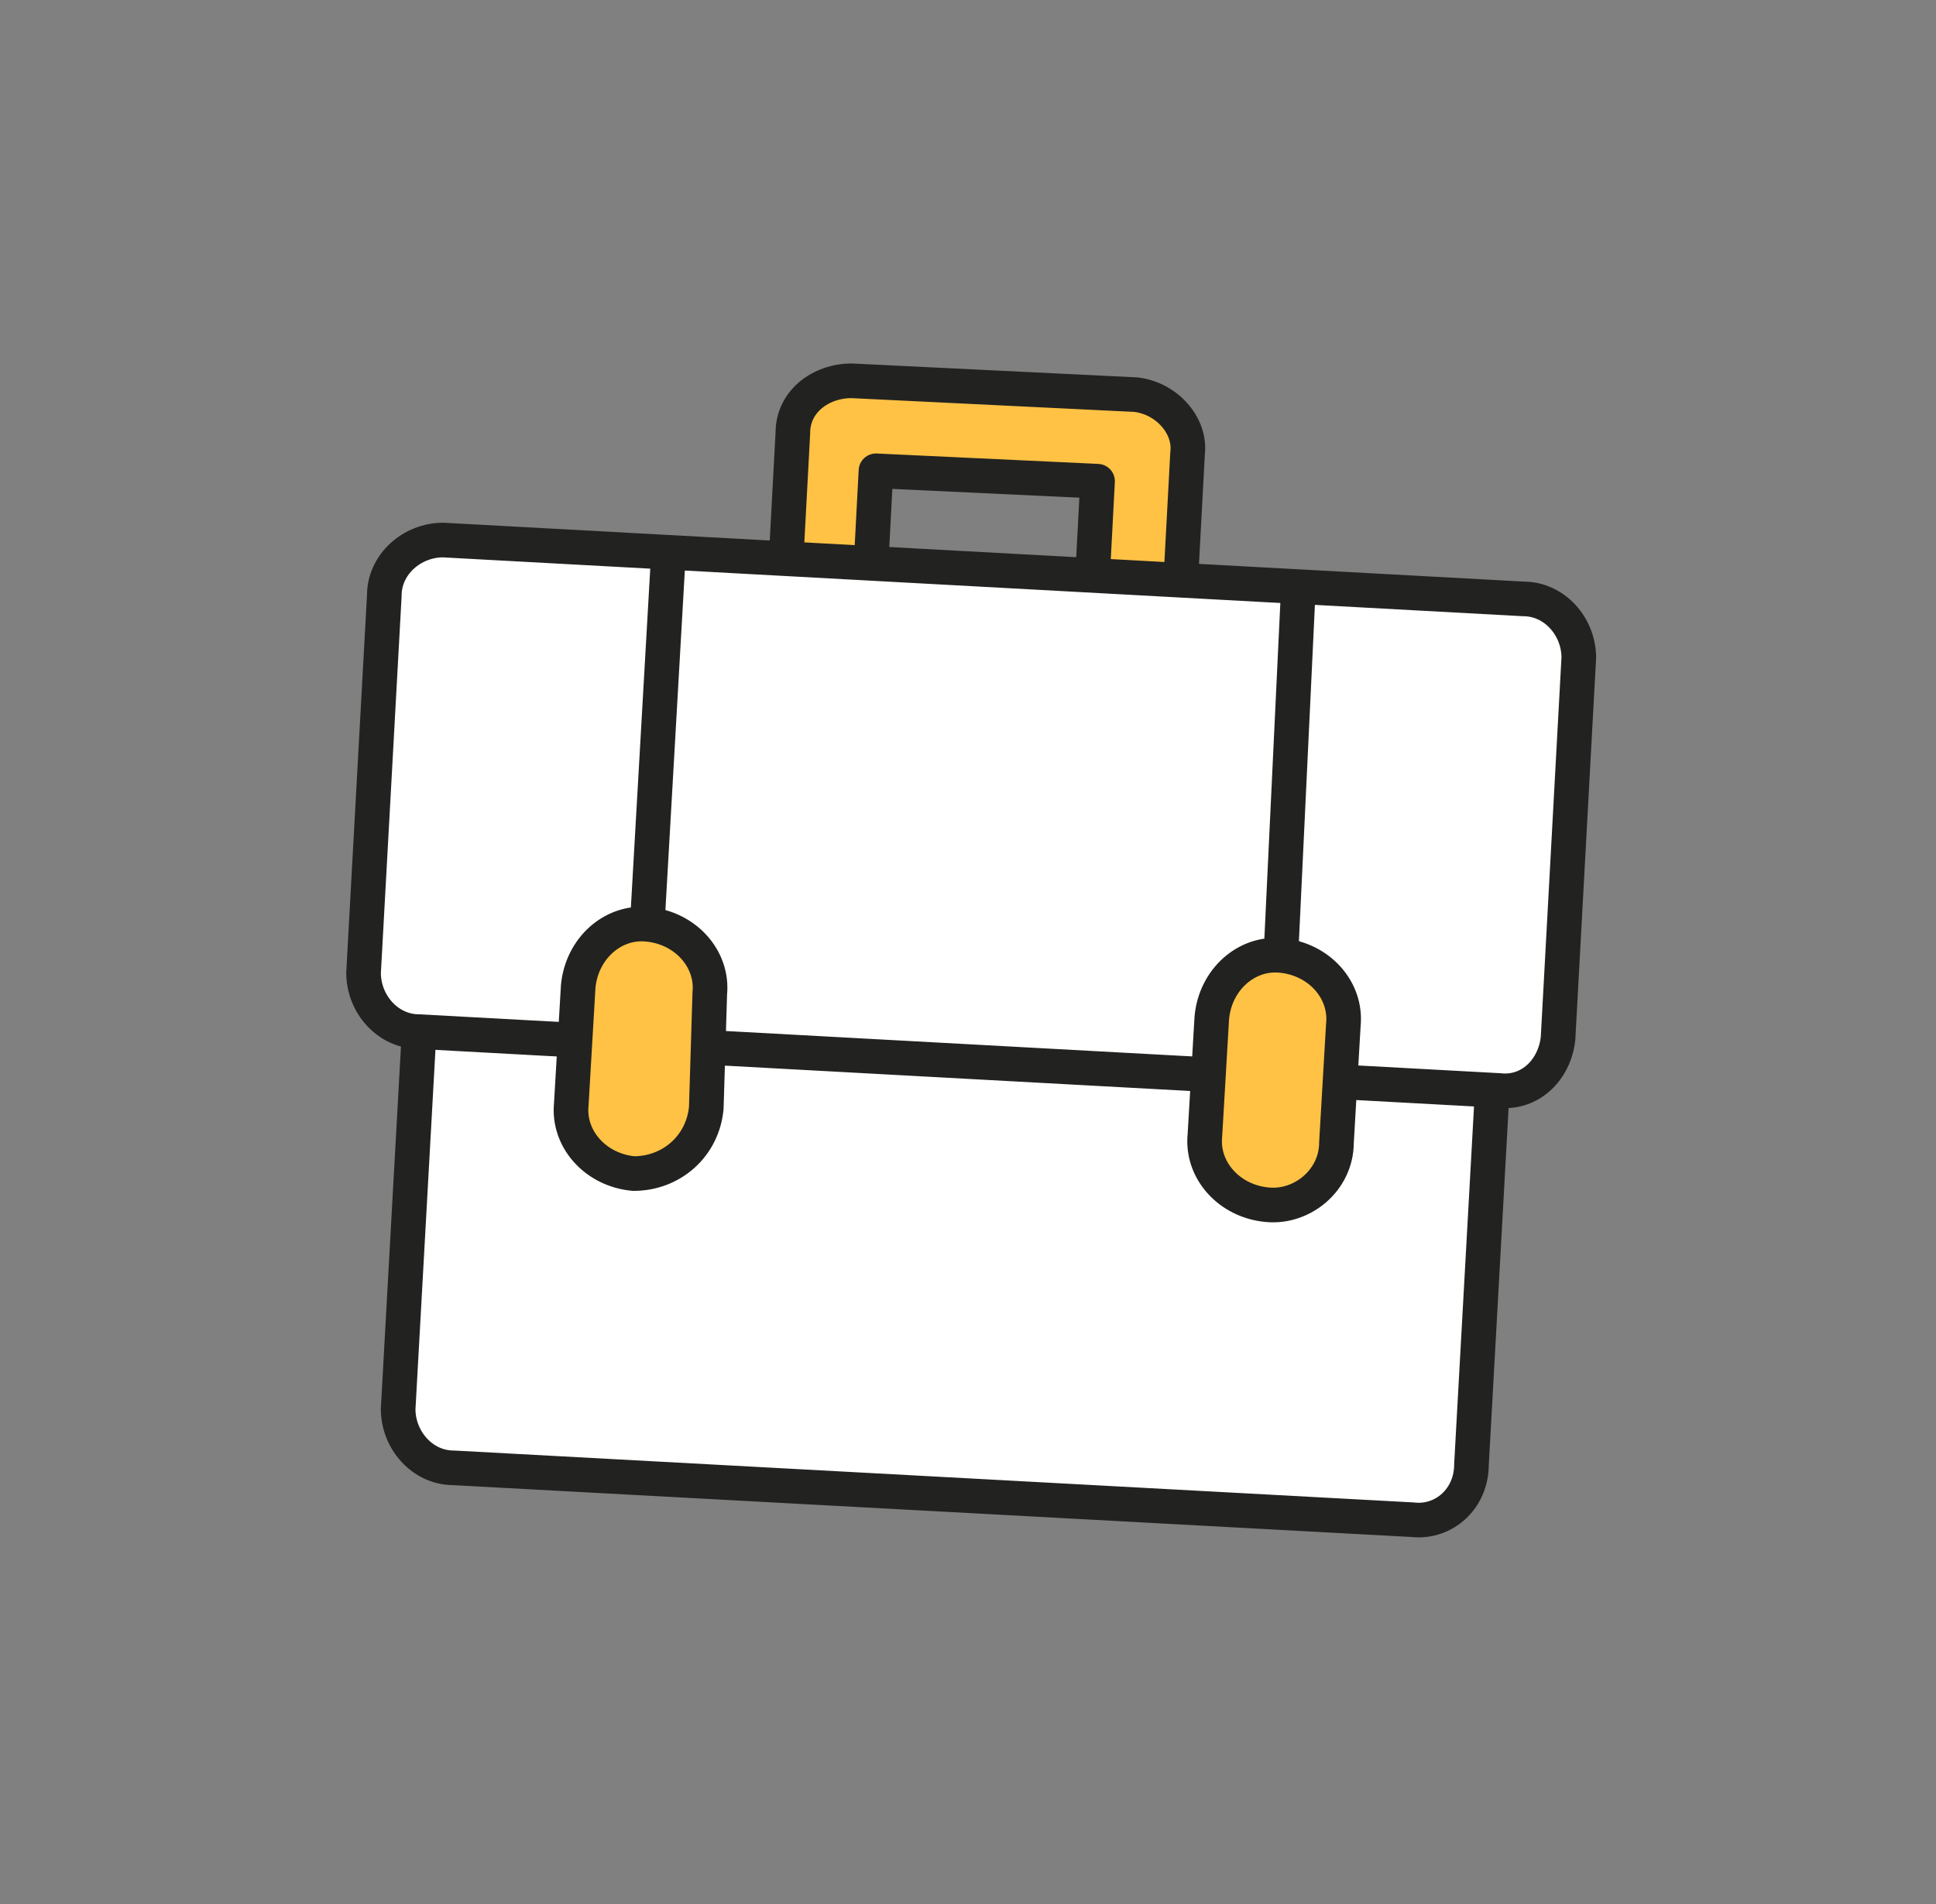
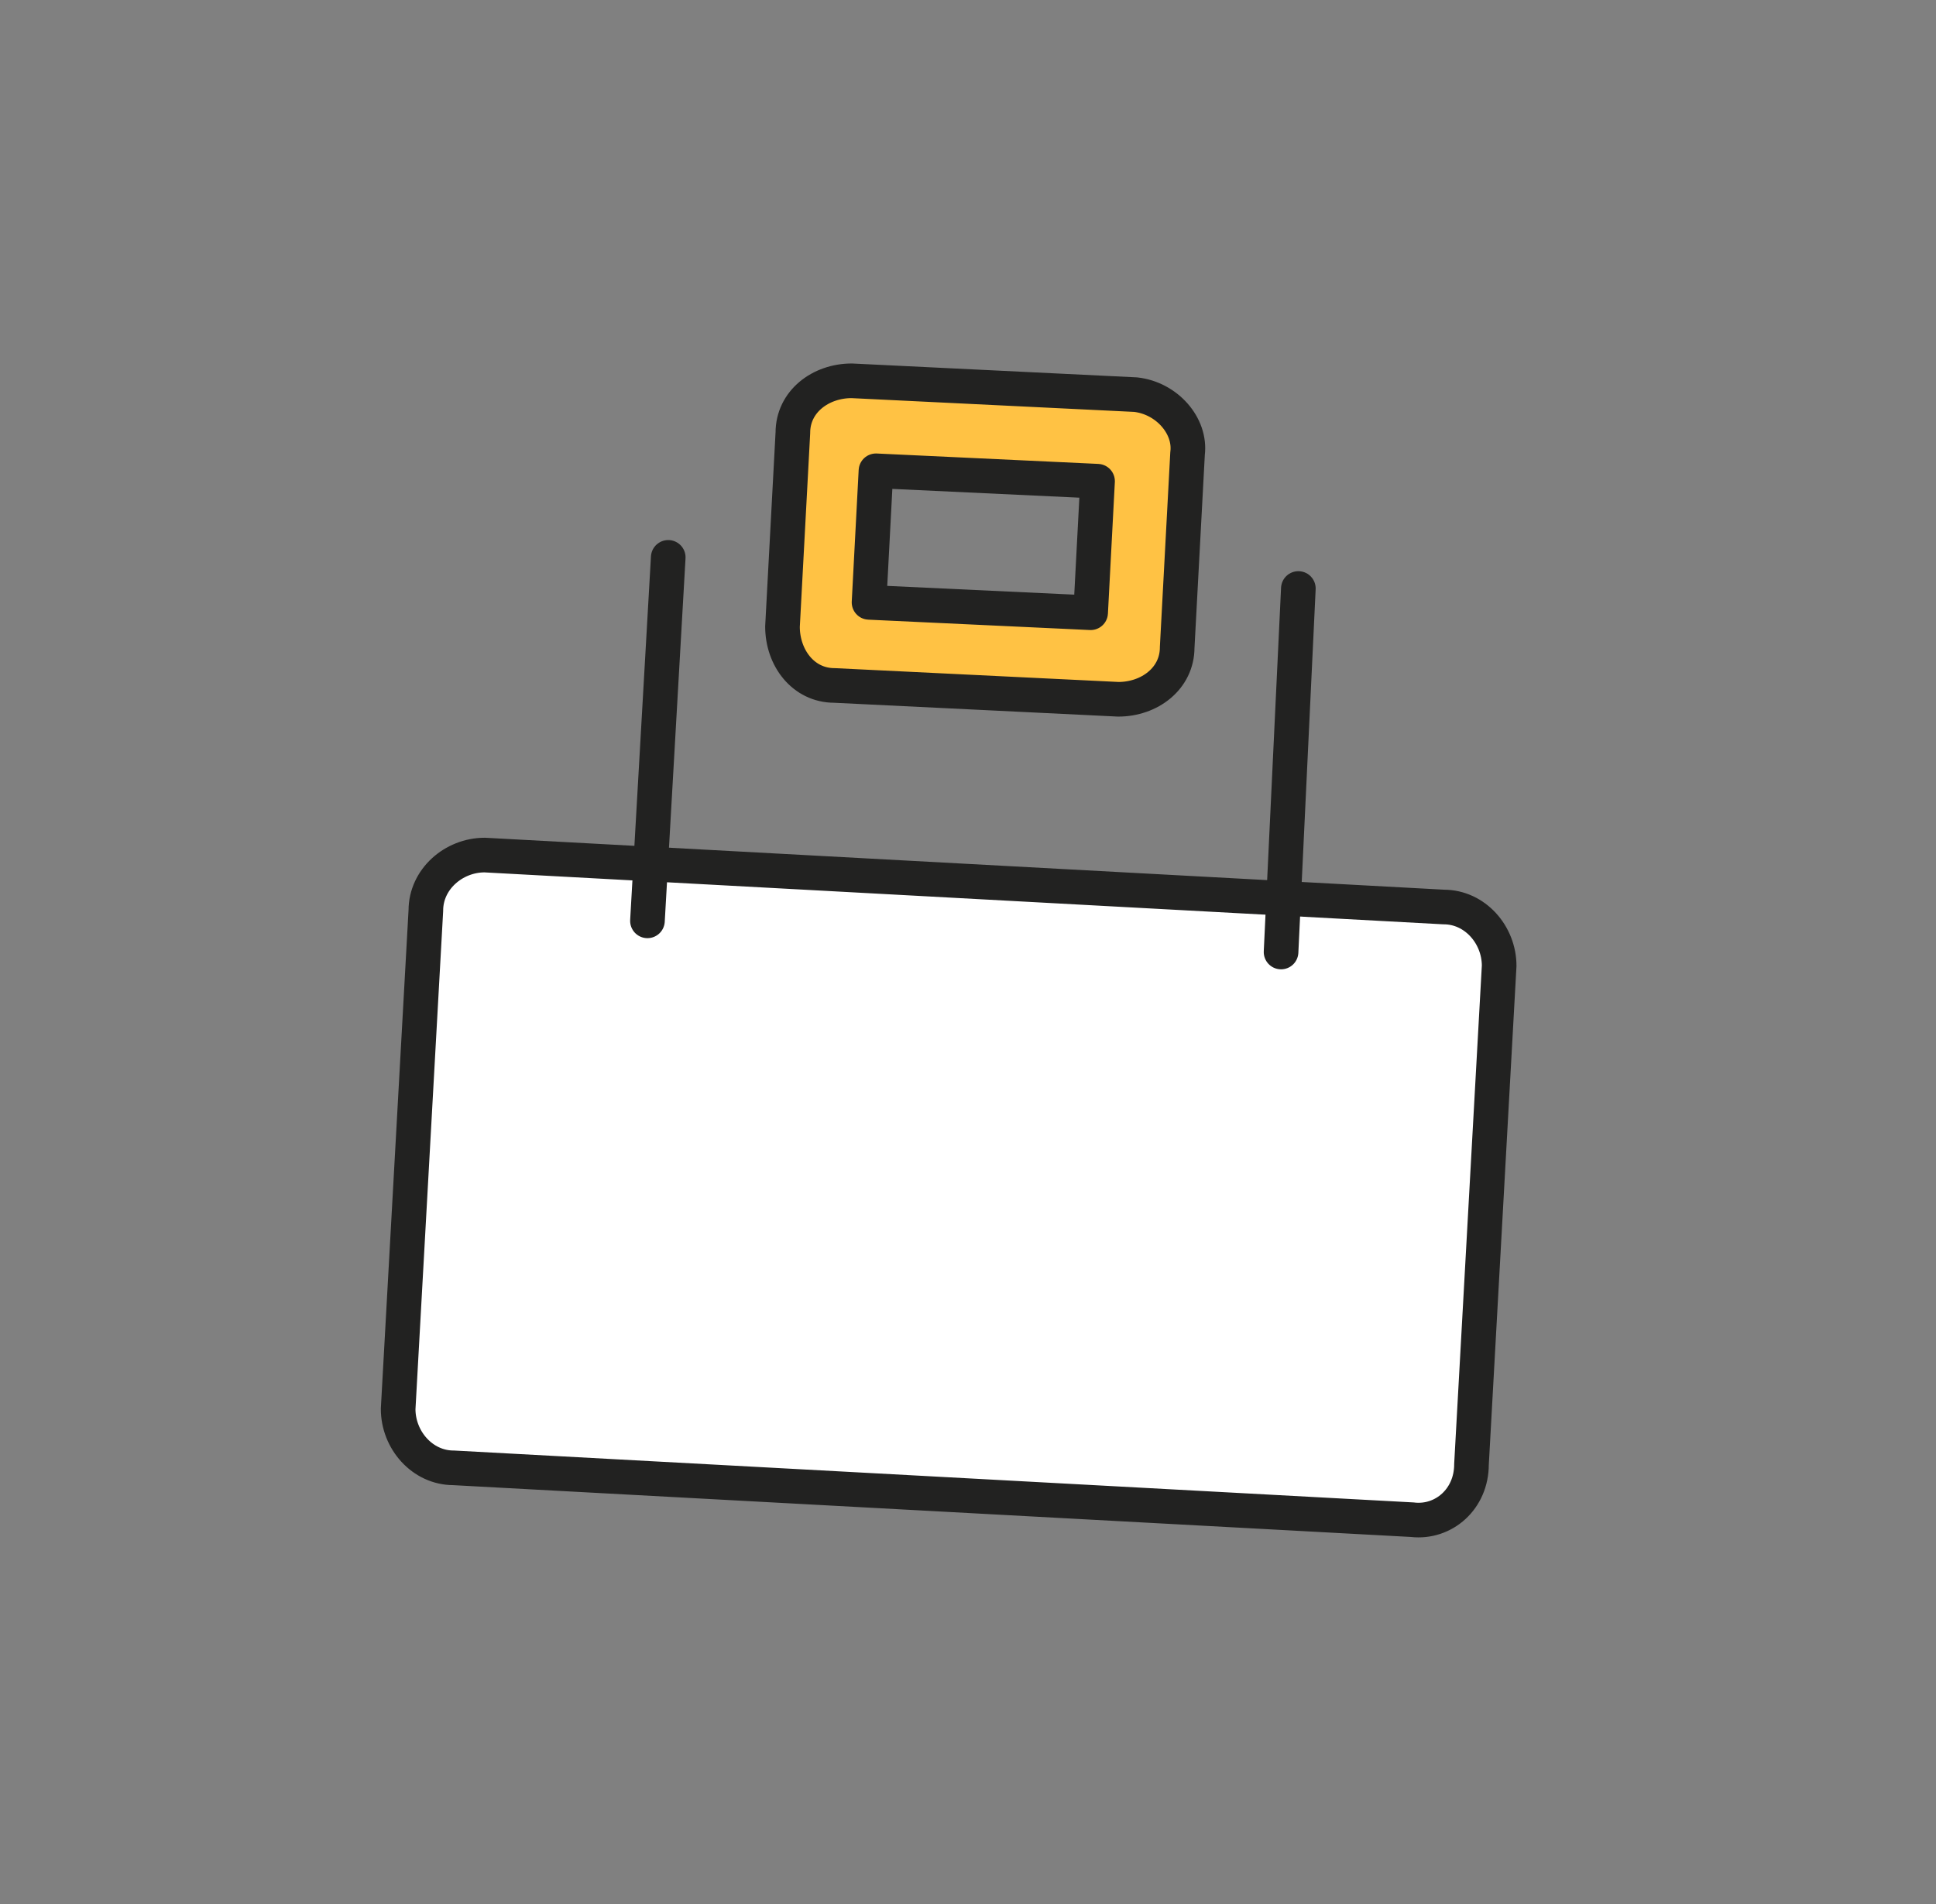
<svg xmlns="http://www.w3.org/2000/svg" width="61" height="60" viewBox="0 0 61 60">
  <rect x="0" y="0" width="61" height="60" fill="#808080" stroke="none" />
  <g fill="none" fill-rule="evenodd" stroke="#222221" stroke-linecap="round" stroke-linejoin="round" stroke-width="1.091">
    <path fill="#FFC244" fill-rule="nonzero" d="M35.782 12.436L26.836 12c-.981 0-1.854.655-1.854 1.636l-.327 6.11c0 .981.654 1.854 1.636 1.854l8.945.436c.982 0 1.855-.654 1.855-1.636l.327-6.11c.11-.872-.654-1.745-1.636-1.854zm-1.418 6.873l-6.982-.327.218-4.146 6.982.328-.218 4.145z" />
    <path fill="#FFF" fill-rule="nonzero" d="M44.51 47.89l-30.22-1.635c-.98 0-1.745-.873-1.745-1.855l.873-15.71c0-.98.873-1.745 1.855-1.745l30.218 1.637c.982 0 1.745.873 1.745 1.854l-.872 15.71c0 1.09-.873 1.854-1.855 1.745z" />
-     <path fill="#FFF" fill-rule="nonzero" d="M47.236 34.364L13.2 32.509c-.982 0-1.745-.873-1.745-1.854l.654-11.891c0-.982.873-1.746 1.855-1.746L48 18.873c.982 0 1.745.872 1.745 1.854l-.654 12c-.11.982-.873 1.746-1.855 1.637z" />
    <g fill="#FFC244" fill-rule="nonzero">
-       <path d="M19.964 36.982c-1.2-.11-2.073-1.091-1.964-2.182l.218-3.71c.11-1.2 1.091-2.072 2.182-1.963 1.2.11 2.073 1.091 1.964 2.182l-.11 3.6c-.109 1.2-1.09 2.073-2.29 2.073zM39.927 37.964c-1.2-.11-2.072-1.091-1.963-2.182l.218-3.71c.109-1.2 1.09-2.072 2.182-1.963 1.2.11 2.072 1.091 1.963 2.182L42.11 36c0 1.2-1.09 2.073-2.182 1.964z" />
-     </g>
+       </g>
    <path d="M20.4 29.018l.655-11.454M40.364 30l.545-11.455" />
  </g>
</svg>